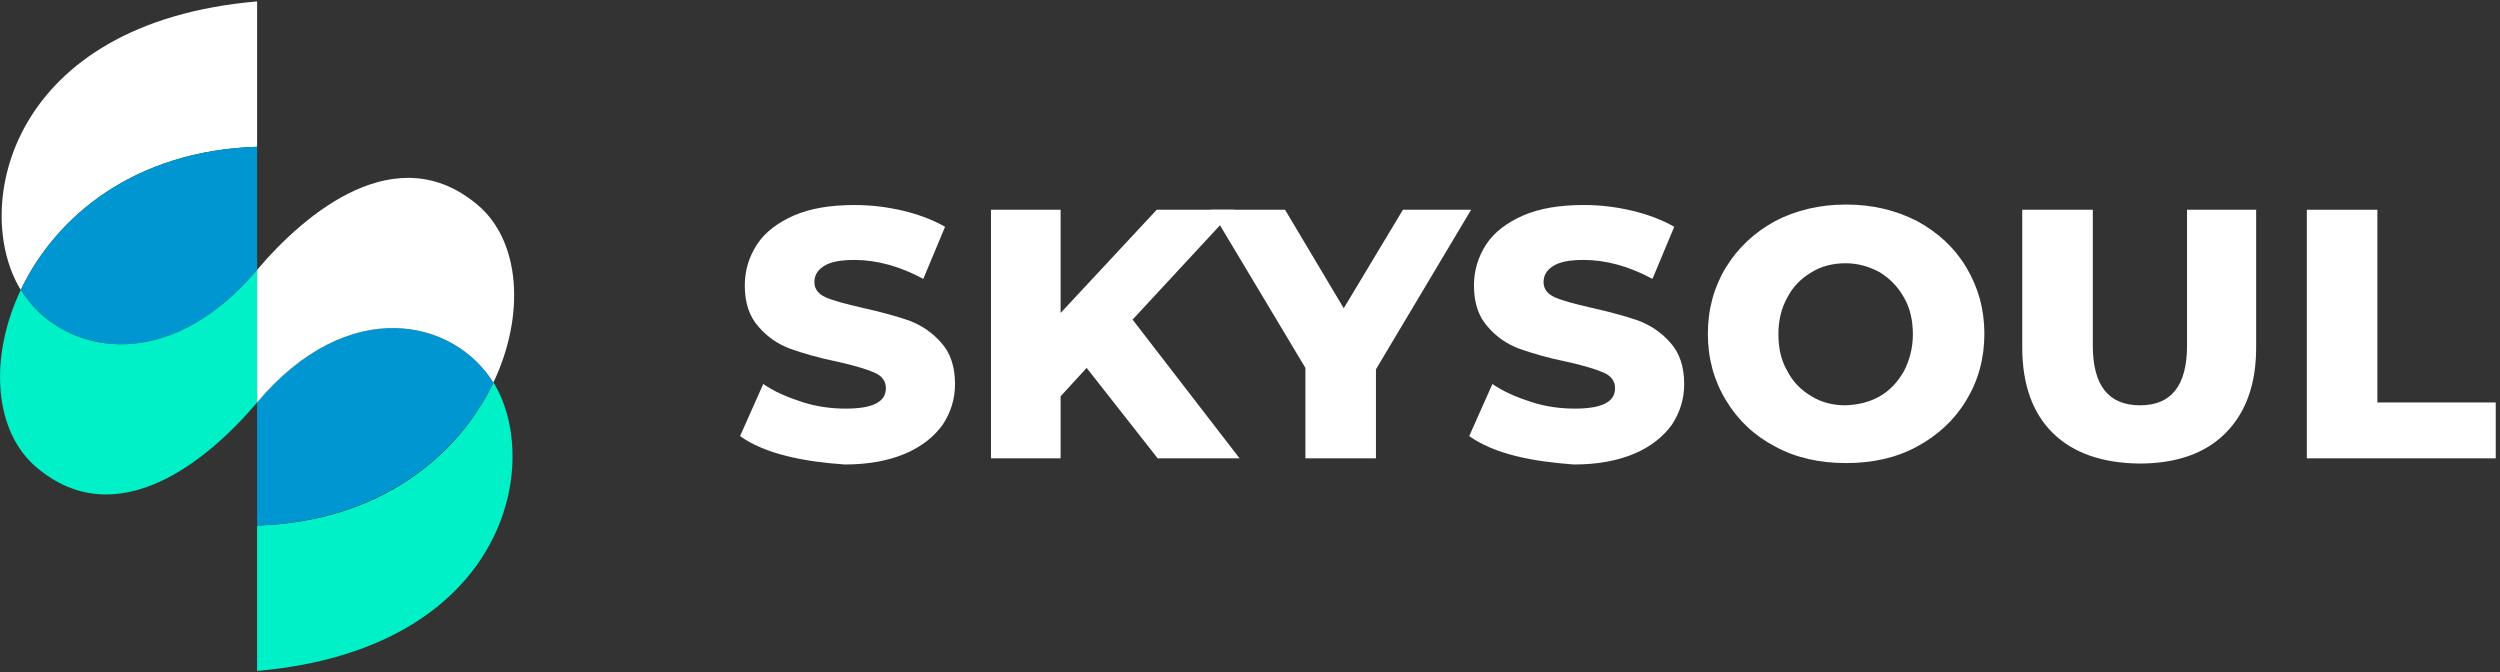
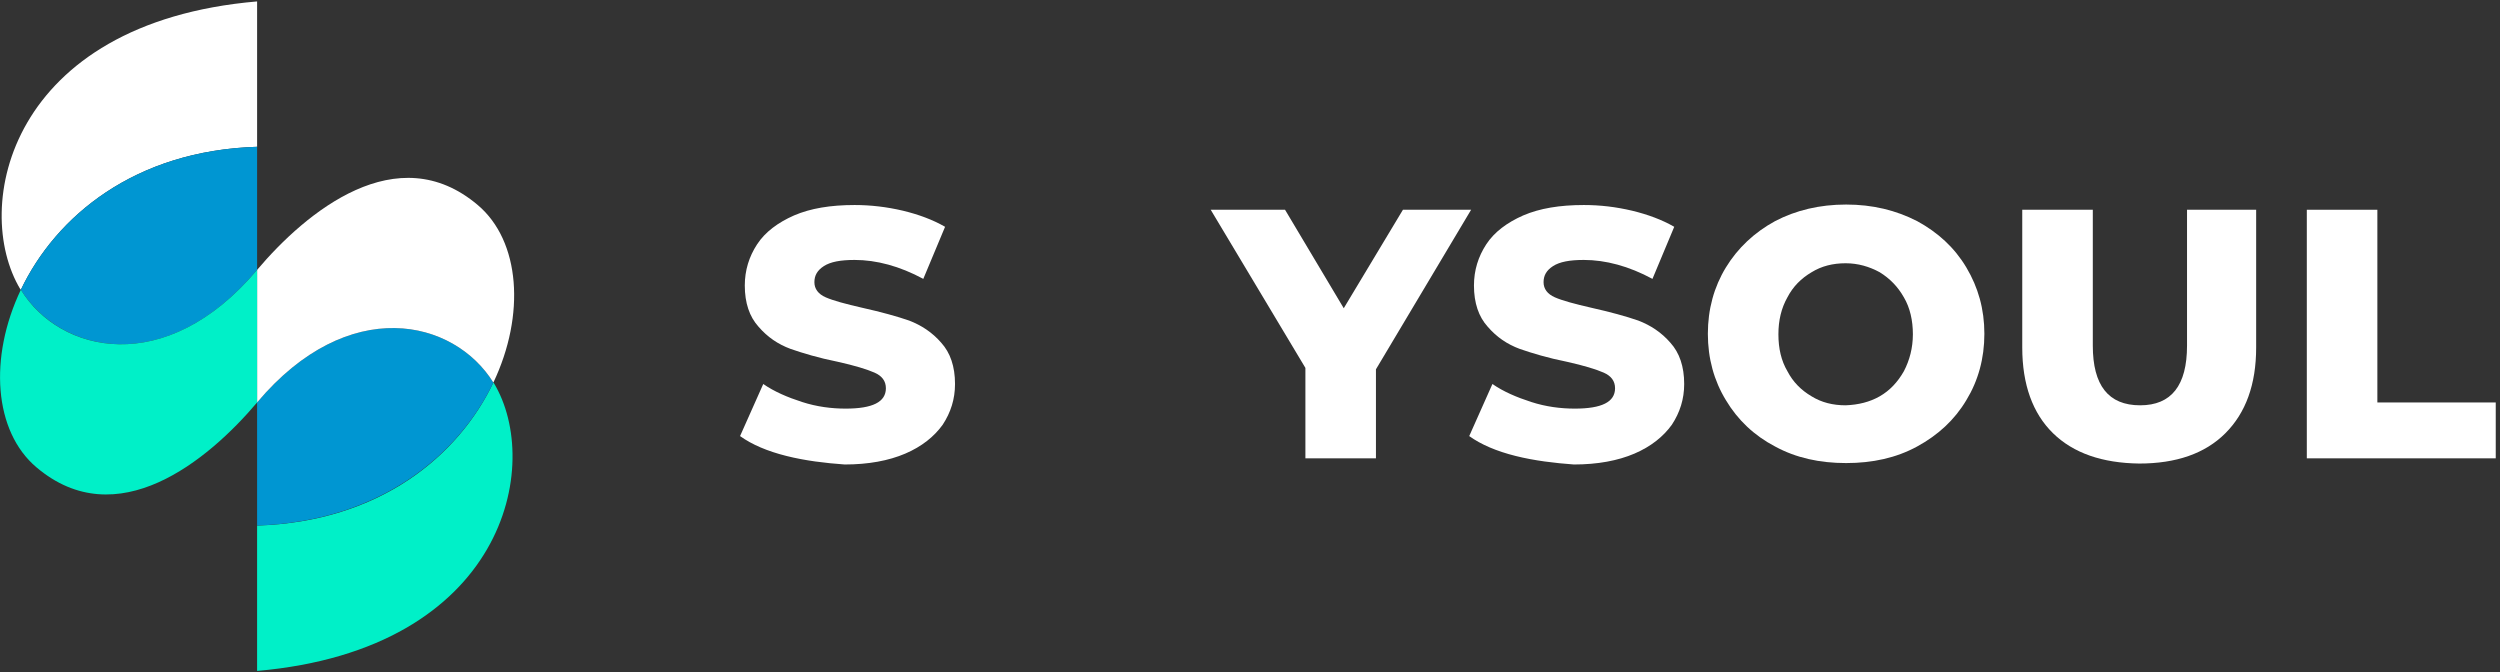
<svg xmlns="http://www.w3.org/2000/svg" width="528" height="142" viewBox="0 0 528 142" fill="none">
  <rect x="0" y="0" width="528" height="142" fill="#333333" stroke="none" />
  <path d="M166.1 96.3C162.1 95.3 158.8 93.9 156.3 92.1L161.2 81.1C163.5 82.7 166.3 83.9 169.4 84.9C172.5 85.9 175.6 86.3 178.6 86.3C184.3 86.3 187.1 84.9 187.1 82C187.1 80.5 186.3 79.4 184.7 78.7C183.1 78 180.5 77.2 176.9 76.4C172.9 75.6 169.6 74.6 167 73.7C164.3 72.7 162.1 71.2 160.2 69C158.3 66.9 157.3 64 157.3 60.3C157.3 57.1 158.2 54.2 159.9 51.6C161.6 49 164.3 47 167.7 45.5C171.2 44 175.4 43.3 180.5 43.3C183.9 43.3 187.3 43.7 190.7 44.5C194 45.3 197 46.4 199.6 47.9L195 58.9C190 56.2 185.1 54.9 180.5 54.9C177.5 54.9 175.4 55.3 174 56.2C172.6 57.1 172 58.2 172 59.6C172 61 172.8 62.1 174.4 62.8C176 63.5 178.6 64.2 182.1 65C186.1 65.9 189.4 66.8 192 67.7C194.6 68.7 196.9 70.2 198.8 72.4C200.7 74.5 201.7 77.4 201.7 81.1C201.7 84.3 200.8 87.1 199.1 89.7C197.3 92.2 194.7 94.3 191.2 95.8C187.7 97.3 183.4 98.1 178.4 98.1C174.2 97.8 170.1 97.3 166.1 96.3Z" fill="white" />
-   <path d="M229.5 77.7L224 83.7V96.8H209.3V44.3H224V66.1L244.3 44.3H260.7L239.2 67.5L261.8 96.8H244.5L229.5 77.7Z" fill="white" />
  <path d="M290.6 78V96.8H275.7V77.7L255.7 44.3H271.4L283.8 65.1L296.3 44.3H310.7L290.6 78Z" fill="white" />
  <path d="M320.1 96.3C316.1 95.3 312.8 93.9 310.3 92.1L315.2 81.1C317.5 82.7 320.3 83.9 323.4 84.9C326.5 85.9 329.6 86.3 332.6 86.3C338.3 86.3 341.1 84.9 341.1 82C341.1 80.5 340.3 79.4 338.7 78.7C337.1 78 334.5 77.2 330.9 76.4C326.9 75.6 323.6 74.6 321 73.7C318.3 72.7 316.1 71.2 314.2 69C312.3 66.9 311.3 64 311.3 60.3C311.3 57.1 312.2 54.2 313.9 51.6C315.6 49 318.3 47 321.7 45.5C325.2 44 329.4 43.3 334.5 43.3C338 43.3 341.3 43.7 344.7 44.5C348 45.3 351 46.4 353.6 47.9L349 58.9C344 56.2 339.1 54.9 334.5 54.9C331.5 54.9 329.4 55.3 328 56.2C326.6 57.1 326 58.2 326 59.6C326 61 326.8 62.1 328.4 62.8C330 63.5 332.6 64.2 336.1 65C340.1 65.9 343.4 66.8 346 67.7C348.6 68.7 350.9 70.2 352.8 72.4C354.7 74.5 355.7 77.4 355.7 81.1C355.7 84.3 354.8 87.1 353.1 89.7C351.3 92.2 348.7 94.3 345.2 95.8C341.7 97.3 337.4 98.1 332.4 98.1C328.3 97.8 324.1 97.3 320.1 96.3Z" fill="white" />
  <path d="M374.9 94.3C370.5 92 367 88.7 364.5 84.5C362 80.4 360.7 75.7 360.7 70.5C360.7 65.3 362 60.6 364.5 56.5C367 52.4 370.5 49.1 374.9 46.7C379.3 44.4 384.3 43.2 389.9 43.2C395.5 43.2 400.4 44.4 404.9 46.7C409.3 49.1 412.8 52.3 415.3 56.5C417.8 60.7 419.1 65.3 419.1 70.5C419.1 75.7 417.8 80.4 415.3 84.5C412.8 88.7 409.3 91.9 404.9 94.3C400.5 96.7 395.5 97.8 389.9 97.8C384.3 97.8 379.3 96.7 374.9 94.3ZM397 83.7C399.1 82.5 400.8 80.7 402.1 78.4C403.3 76.1 404 73.5 404 70.6C404 67.7 403.4 65 402.1 62.8C400.8 60.5 399.1 58.8 397 57.5C394.8 56.3 392.4 55.6 389.8 55.6C387.1 55.6 384.7 56.2 382.6 57.5C380.4 58.8 378.7 60.5 377.5 62.8C376.2 65.1 375.6 67.7 375.6 70.6C375.6 73.6 376.2 76.2 377.5 78.4C378.7 80.7 380.4 82.4 382.6 83.7C384.7 85 387.1 85.6 389.8 85.6C392.5 85.5 394.9 84.9 397 83.7Z" fill="white" />
  <path d="M433.6 91.5C429.3 87.3 427.1 81.2 427.1 73.4V44.3H442V73C442 81.4 445.3 85.6 452 85.6C458.6 85.6 461.9 81.4 461.9 73V44.3H476.5V73.4C476.5 81.2 474.3 87.2 470 91.5C465.7 95.8 459.6 97.9 451.8 97.9C444 97.8 437.9 95.7 433.6 91.5Z" fill="white" />
  <path d="M487.2 44.3H502.1V85H527.1V96.8H487.2V44.3Z" fill="white" />
  <path d="M54.3 141.7V111C80.2 110.2 96.8 96.3 104.2 80.8C104.2 80.8 104.2 80.9 104.3 80.9C114.7 98.1 106.7 137.1 54.3 141.7Z" fill="#00F0C8" />
  <path d="M54.3 111V85C73.6 62.1 95.9 67.4 104.2 80.8C96.8 96.2 80.2 110.1 54.3 111Z" fill="#0096D2" />
  <path d="M54.3 85V57C64.7 44.7 83.9 28.9 100.9 43.3C109.9 50.9 111 66.5 104.2 80.8C95.9 67.4 73.6 62.1 54.3 85Z" fill="white" />
  <path d="M54.3 0.3V31C28.4 31.8 11.8 45.7 4.4 61.2C4.4 61.2 4.4 61.1 4.3 61.1C-6.1 43.8 1.9 4.8 54.3 0.3Z" fill="white" />
  <path d="M54.3 31V57C35 79.9 12.7 74.6 4.4 61.2C11.8 45.7 28.4 31.8 54.3 31Z" fill="#0096D2" />
  <path d="M54.3 57V85C43.9 97.3 24.7 113.1 7.7 98.7C-1.3 91.1 -2.4 75.5 4.4 61.2C12.6 74.6 35 79.9 54.3 57Z" fill="#00F0C8" />
</svg>